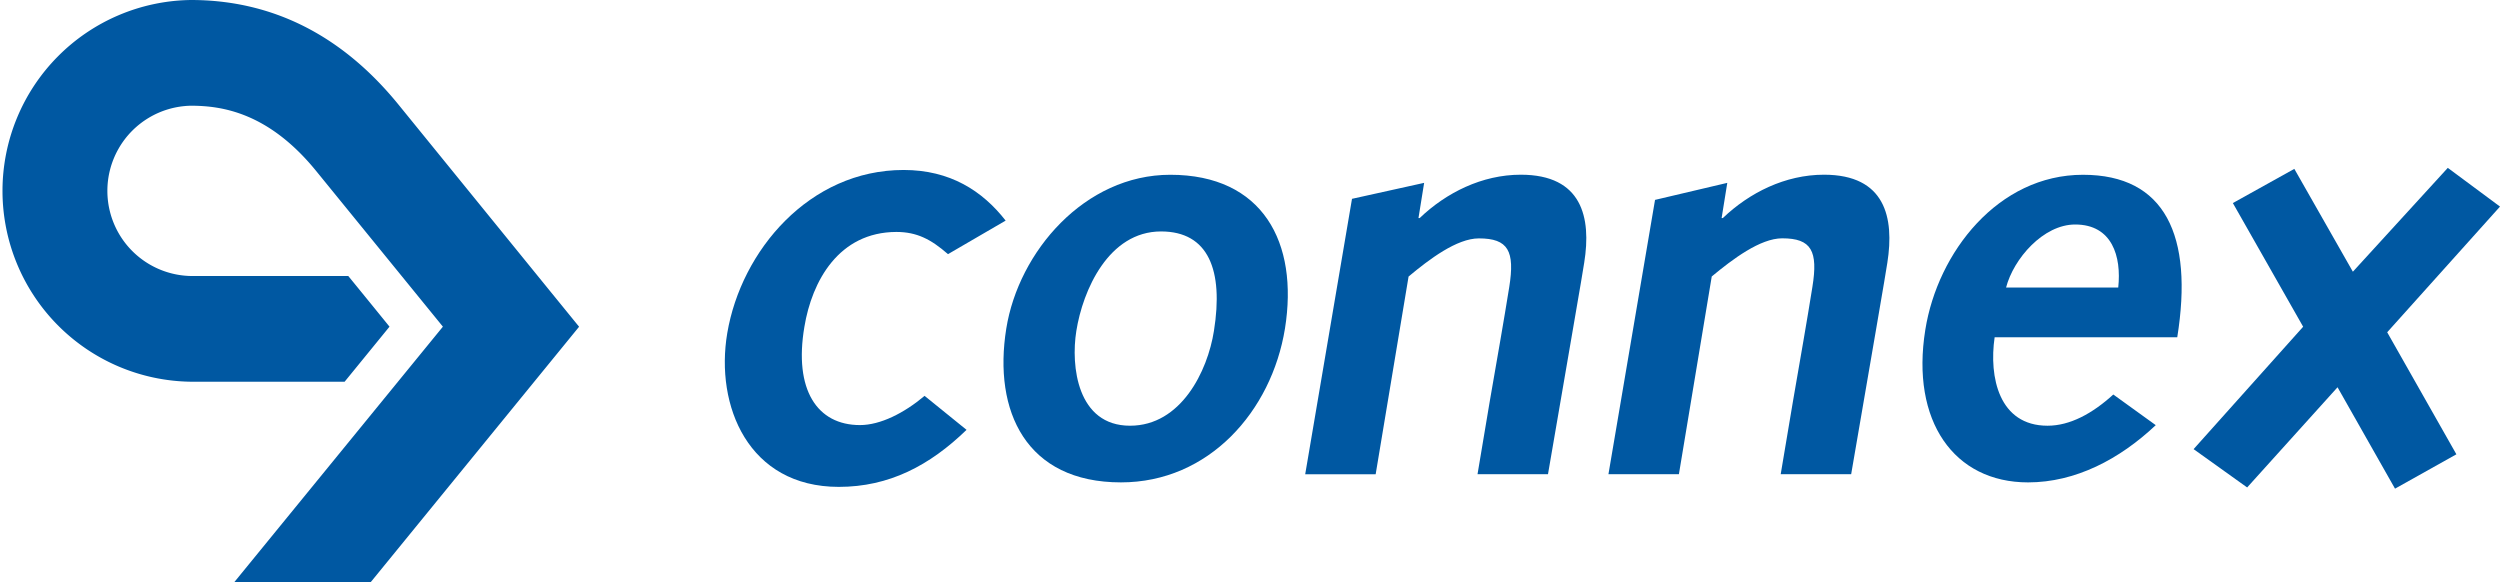
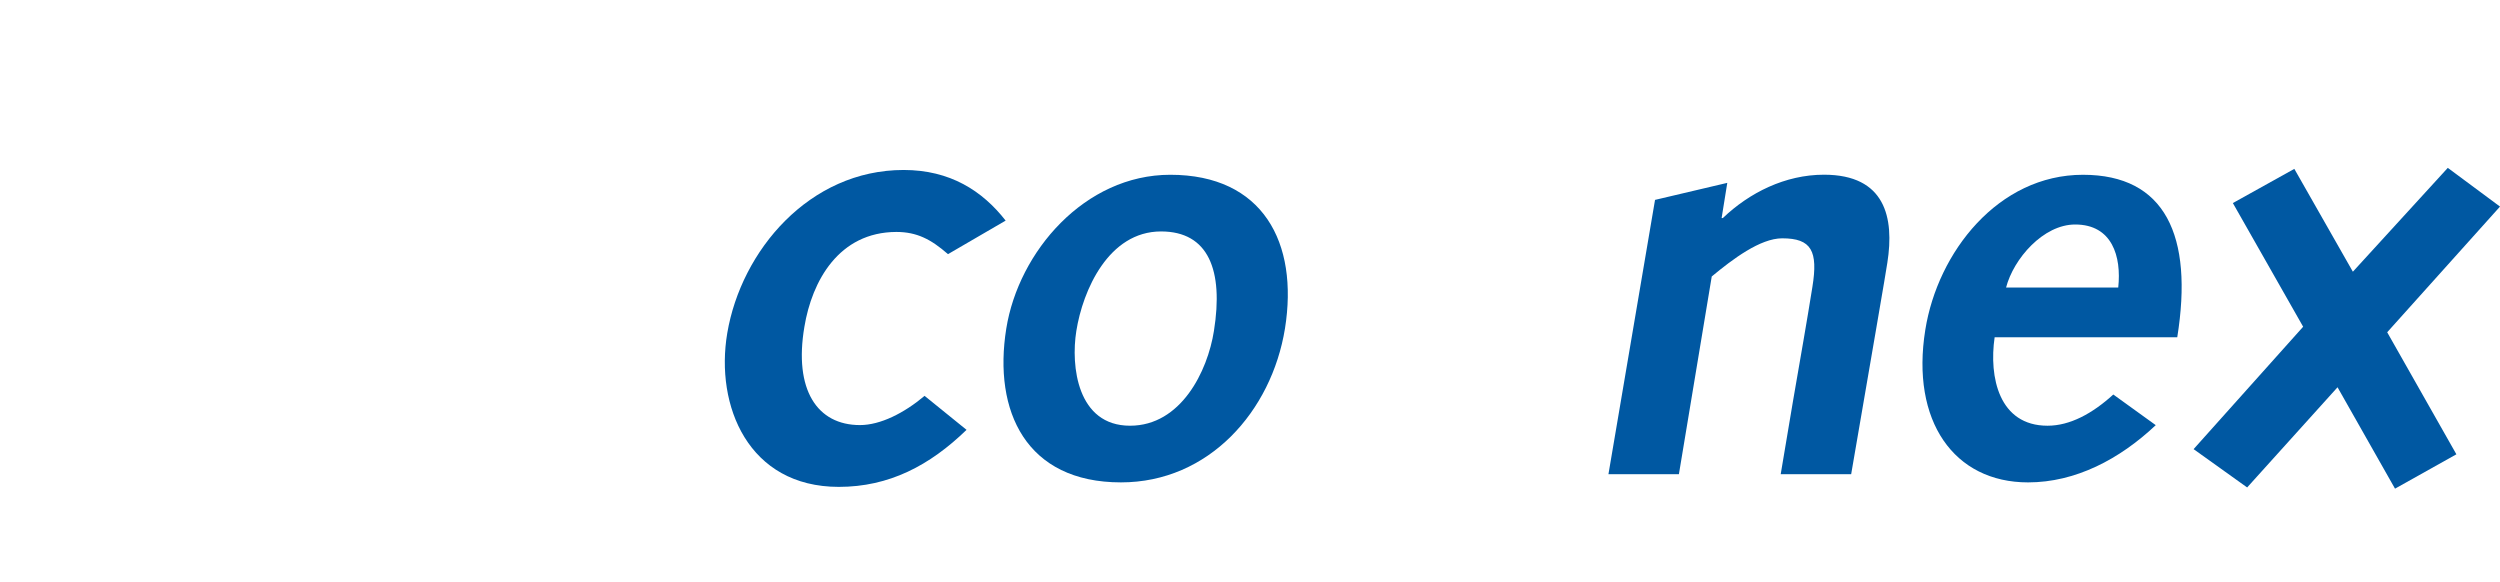
<svg xmlns="http://www.w3.org/2000/svg" id="Calque_1" data-name="Calque 1" viewBox="0 0 745.1 173.55">
  <defs>
    <style>.cls-1{fill:#0058a2;}</style>
  </defs>
  <path class="cls-1" d="M288.07,128.11c-11,10.66-23.1,17-38.07,17-26.95,0-36.9-24.15-33.25-45.81,4.17-24.67,24.51-48.64,52.57-48.64,13.85,0,23.48,6.22,30.4,15.09l-17.18,10c-5.05-4.43-9.3-6.62-15.39-6.62C250,69.18,242,83.73,239.74,97.4c-3.19,18.82,3.83,29.29,16.56,29.29,6.08,0,13.15-3.56,19.26-8.71l12.51,10.13" />
  <path class="cls-1" d="M336.8,126.88c15.16,0,23.11-16.19,25-28.25,2.9-18.1-1.63-29.65-15.76-29.65-15.68,0-23.33,17.58-25.25,29.65-1.69,10.5.29,28.25,16,28.25m12-74.79c27.57,0,38.3,20.16,34.18,45.84-4,24.65-22.68,45.84-48.88,45.84-28.26,0-38.13-21.19-34.18-45.84C303.58,75,323.28,52.09,348.79,52.09Z" />
-   <path class="cls-1" d="M402.94,59.26l21.51-4.76L422.76,65h.35c7.93-7.58,18.61-12.93,30.15-12.93,18.28,0,21.06,12.76,18.9,26.2-1.38,8.62-2.41,14-3.3,19.47l-7.5,43.6h-21L444,119.65c2.33-13.44,4.16-23.78,5.82-34.13,1.7-10.68-.28-14.47-9.06-14.47-6.55,0-14.78,6.21-20.95,11.37L410,141.36H389l13.95-82.1" />
  <path class="cls-1" d="M493.24,59.58,514.8,54.5,513.11,65h.35c7.94-7.58,18.61-12.93,30.16-12.93,18.26,0,21,12.76,18.89,26.2-1.38,8.62-2.4,14-3.29,19.47l-7.5,43.6h-21l3.65-21.71c2.32-13.44,4.15-23.78,5.8-34.13,1.72-10.68-.26-14.47-9-14.47-6.55,0-14.77,6.21-21,11.37l-9.79,58.94h-21l13.89-81.78" />
  <path class="cls-1" d="M631.32,85.7c1-9.3-1.82-18.79-12.84-18.79-9.48,0-18.35,10.17-20.59,18.79h33.43m-36.84,14.82c-1.73,11.89,1.29,26.36,15.77,26.36,6.69,0,13.35-3.61,19.6-9.3l12.65,9.13c-10.77,10.17-23.93,17.06-38.06,17.06-22.06,0-35-18.27-30.62-45.49,3.69-23.1,21.7-46.19,47-46.19,24.47,0,32.95,18.1,28.09,48.43Z" />
  <polyline class="cls-1" points="686.43 97.38 665.48 60.52 683.8 50.33 701.25 80.98 729.54 50.03 745.1 61.57 711.48 99.03 732.1 135.4 713.81 145.64 696.68 115.42 669.74 145.28 653.78 133.86 686.43 97.38" />
-   <path class="cls-1" d="M164.49,87.43,118.62,31C101.83,10.44,81.07,0,56.88,0a56.89,56.89,0,0,0,0,113.77h45.83l13.38-16.41c-2.79-3.44-10.21-12.56-12.29-15.1H56.88a25.38,25.38,0,0,1,0-50.75c9.22,0,23.12,2,37.32,19.42L132,97.36,69.79,173.55h40.66l62.14-76.17-8.1-9.95" />
</svg>